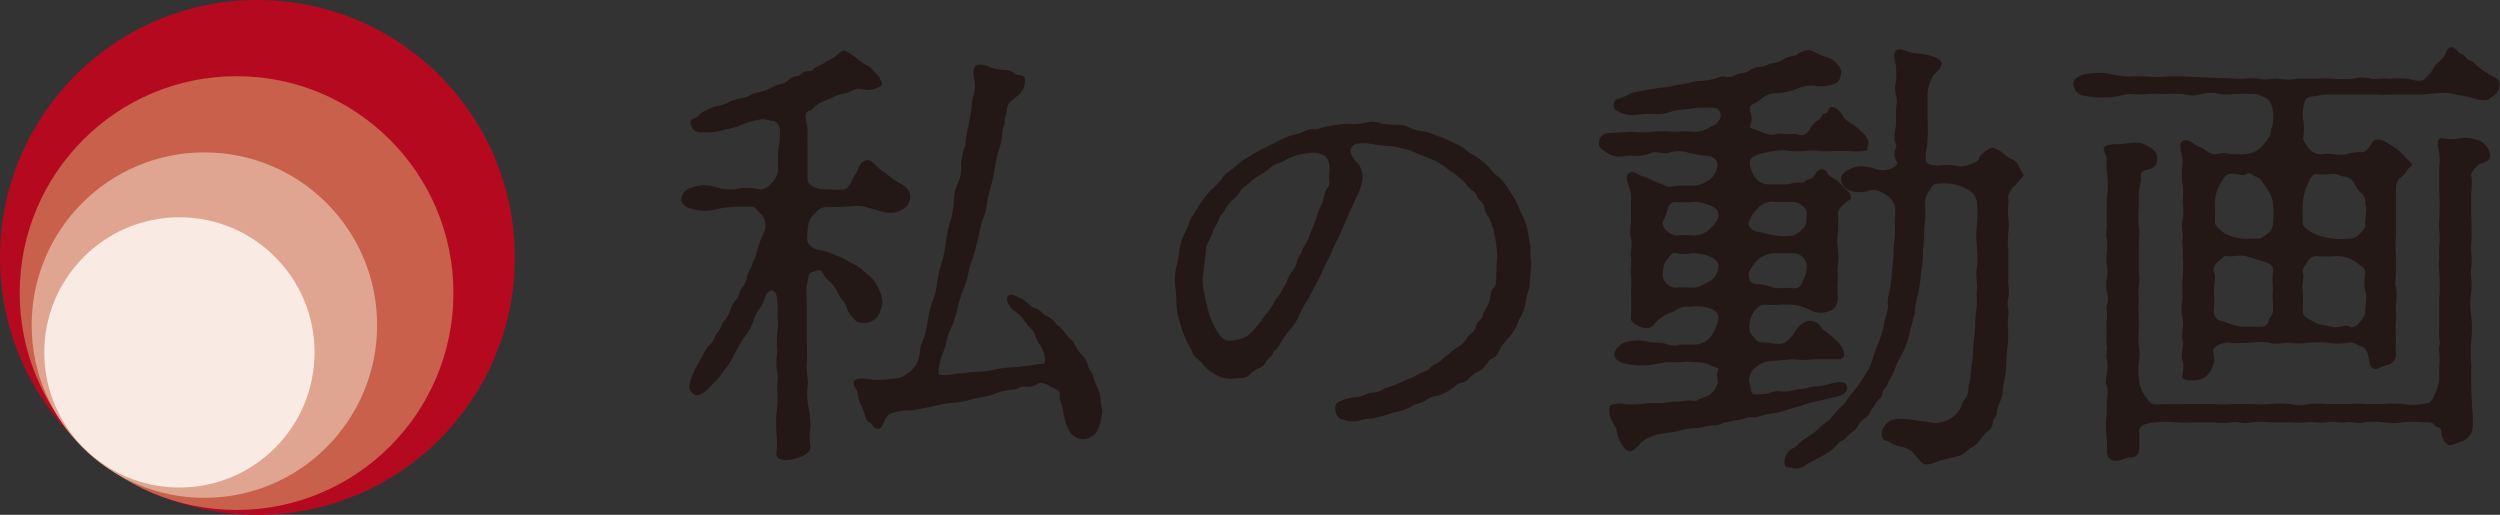
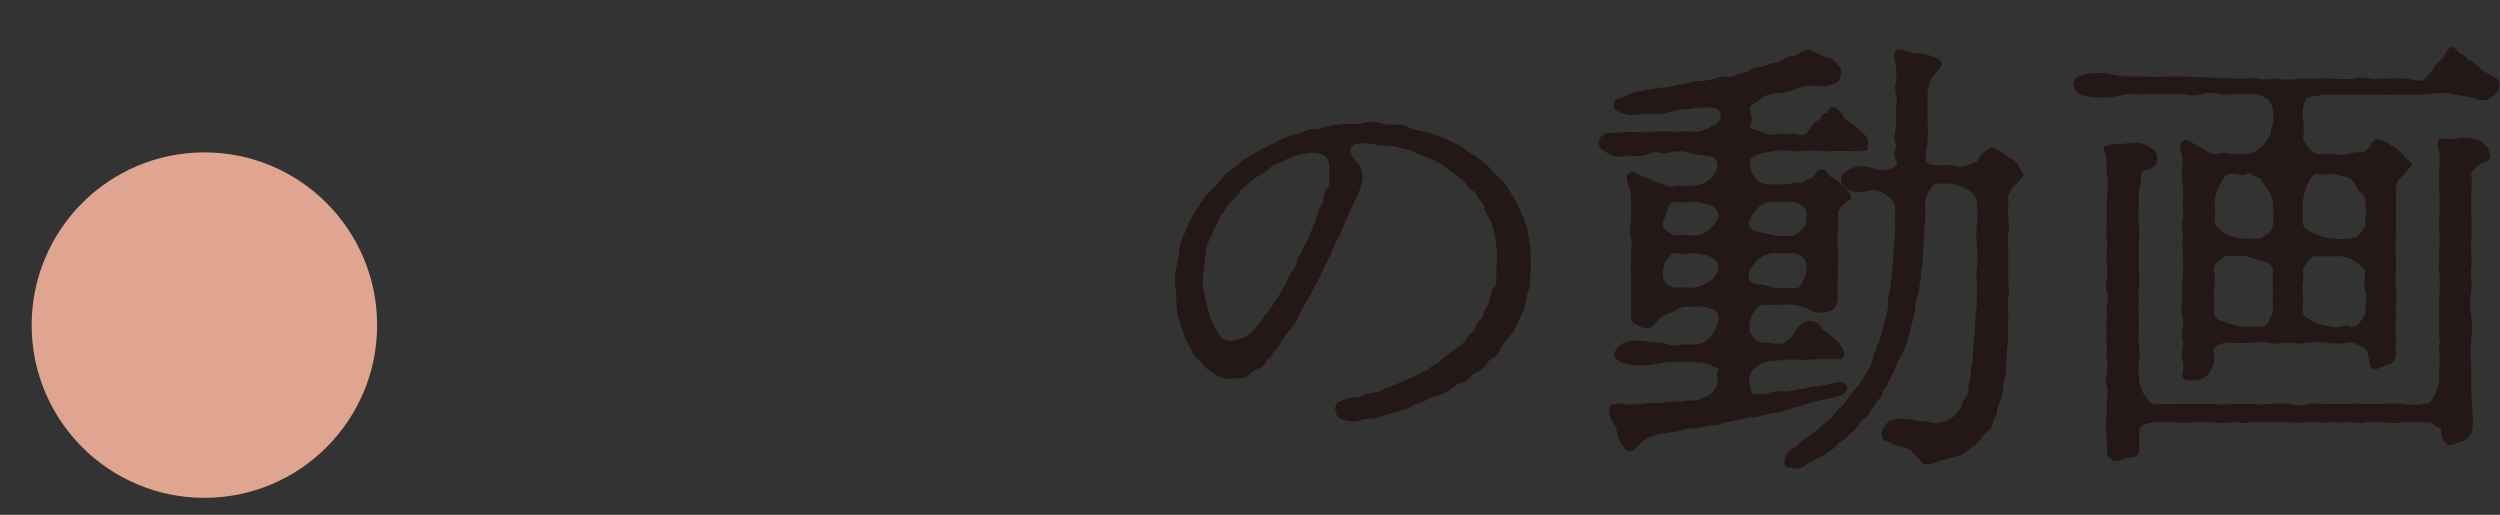
<svg xmlns="http://www.w3.org/2000/svg" viewBox="0 0 194.24 40">
  <rect x="0" y="0" width="194.24" height="40" fill="#333333" stroke="none" />
  <defs>
    <style>.cls-1{fill:#231815;}.cls-2{fill:#b5091f;}.cls-3{fill:#c8604b;}.cls-4{fill:#dfa590;}.cls-5{fill:#f9eae4;}</style>
  </defs>
  <title>logo</title>
  <g id="レイヤー_2" data-name="レイヤー 2">
    <g id="レイヤー_4" data-name="レイヤー 4">
-       <path class="cls-1" d="M65.76,23.83c-.1-.35-.46-.59-.7-1.15a2.56,2.56,0,0,0-.49-.7,3.1,3.1,0,0,1-.7-.84c-.1-.28-.42-.1-.77,0s-.28.49-.42,1.05a6,6,0,0,0,0,1.12c0,.49,0,1.23,0,1.68,0,.63,0,1.12,0,1.65a13.34,13.34,0,0,1,0,1.68c-.07.63.18,1.3.07,1.65a5.37,5.37,0,0,0,.07,1.68,7,7,0,0,1,.14,1.65,4.16,4.16,0,0,0,0,1.33c.1.46-.42.73-.7.84a3.72,3.72,0,0,1-1.16.28c-.31,0-.87-.07-.77-.63a6.19,6.19,0,0,0,0-1.4,12.94,12.94,0,0,1,0-1.61,8.49,8.49,0,0,0,.07-1.58c-.07-.45.1-1.08,0-1.57a4.15,4.15,0,0,1,0-1.61,8.61,8.61,0,0,1,0-1.65,2.23,2.23,0,0,0,0-1c0-.28.07-.7,0-1.19,0-.31-.07-.77-.31-.91s-.56.21-.63.46A3,3,0,0,1,59,24a2.78,2.78,0,0,0-.42.8,3.85,3.85,0,0,1-.73,1.37,12.58,12.58,0,0,0-.73,1.23,6,6,0,0,1-.77,1.26c-.28.35-.38.52-.52.7s-.46.46-.7.73-.91.88-1.29.49-.28-.49-.25-.77a4.38,4.38,0,0,1,.35-1,12.49,12.49,0,0,1,.63-1.12,2.67,2.67,0,0,1,.67-1c.25-.21.25-.56.53-.88s.28-.67.49-.87a2.48,2.48,0,0,0,.49-.87,2.1,2.1,0,0,1,.49-.84c.17-.18.14-.49.42-.88a1.52,1.52,0,0,0,.38-.87c.07-.38.28-.52.39-.91s.28-.46.35-.94a9.28,9.28,0,0,1,.56-1.54,1.34,1.34,0,0,0-.1-1.33c-.31-.28-.53-.7-.81-.7s-.91,0-1.29,0a8.45,8.45,0,0,0-1.68.24,3.22,3.22,0,0,1-1.75-.1c-.52-.1-.84-.46-.77-.8a1,1,0,0,1,.77-.81,2.78,2.78,0,0,1,1.75-.1,3.85,3.85,0,0,0,1.68.21,3.84,3.84,0,0,1,1.79,0c.21.07.59,0,1-.46a1.88,1.88,0,0,0,.53-.91,12.84,12.84,0,0,1,0-1.65,7.09,7.09,0,0,0,.14-1.51c0-.38-.28-.77-.56-.77s-.67-.21-1.05-.1a6.06,6.06,0,0,0-1.58.49,7.14,7.14,0,0,1-1.05.28,5.83,5.83,0,0,1-1.15.21c-.84,0-1.26.1-1.47-.46q-.26-.47.21-.63c.28-.07.49-.46.81-.56a5.54,5.54,0,0,1,1-.42,1.94,1.94,0,0,0,.94-.32c.67-.28,1.19-.24,1.58-.49s.95-.21,1.54-.53a2.6,2.6,0,0,1,.74-.31,1.58,1.58,0,0,0,.73-.35A1,1,0,0,1,62,5.91c.17,0,.31-.38.77-.38s.42-.21.7-.35a3.75,3.75,0,0,0,.73-.39c.31-.21.56-.28.74-.42s.42-.52.73-.42a2.94,2.94,0,0,1,.67.42c.21.1.52.46.95.67s.59.53.84.74.28.46.39.67-.46.46-.88.52-.73-.07-1-.07-.7.31-1,.35a3.32,3.32,0,0,0-1.05.38A9.37,9.37,0,0,0,63.7,8c-.46.28-.6.56-.77.6-.67.1-.14,1-.18,1.65s0,1.05,0,1.44,0,1.15,0,1.44,0,.56,0,.88.7.73,1.3.7c.42,0,1,.07,1.5,0s.63-.81.91-1.16.25-1.05,1-1.12c.17,0,.39.25.73.56s.63.46,1.05.81.81.46,1.16.77a1,1,0,0,1,.28,1c-.17.63-.59.67-.84.84a2,2,0,0,1-1.12.07c-.53-.1-.84-.25-1.19-.31A2.83,2.83,0,0,0,66.43,16a12.52,12.52,0,0,1-2,.07,1.22,1.22,0,0,0-1.08.49,1.43,1.43,0,0,0-.56,1,5.46,5.46,0,0,0-.07.91c-.1.49.52.91.94.95a6.28,6.28,0,0,1,1.3.42,5.56,5.56,0,0,1,1,.49,5.6,5.6,0,0,1,1,.59c.46.46.8.6,1.08,1.09a3.26,3.26,0,0,1,.52,1.44,2.49,2.49,0,0,1-.35,1.12,1.37,1.37,0,0,1-1,.52c-.56,0-.67-.07-.91-.38A1.78,1.78,0,0,1,65.76,23.83Zm9.91-4.06c-.14.56-.35.88-.42,1.37a7.1,7.1,0,0,1-.42,1.4,9.12,9.12,0,0,0-.42,1.37A12.41,12.41,0,0,1,74,25.27a4.9,4.9,0,0,0-.49,1.37,4.59,4.59,0,0,1-.35,1,8.29,8.29,0,0,0-.25,1.23c0,.18,0,.25.17.25a3.28,3.28,0,0,0,1.12-.07c.39-.1.63,0,1-.1s1.05,0,1.82-.18a10.44,10.44,0,0,1,1.82-.25c.31,0,.56-.07,1-.1s.59-.14,1.12-.14c.17,0,.24-.14.24-.35a2.33,2.33,0,0,0-.42-1.16c-.31-.35-.28-.84-.63-1.19a3.33,3.33,0,0,1-.56-.67,2.93,2.93,0,0,0-.74-.73c-.52-.39-.77-1-.52-1.19s.42-.07.95.17.73.67,1.12.77.67.53.88.6a1.84,1.84,0,0,1,.81.67,3.45,3.45,0,0,1,.7.73c.28.39.53.46.67.77a2.88,2.88,0,0,0,.56.84,1.68,1.68,0,0,1,.52.88c.1.42.35.46.42.88a4.09,4.09,0,0,0,.35.91,2.58,2.58,0,0,1,.21.95c0,.52.21.6.1,1a5,5,0,0,1-.35,1.29,1.31,1.31,0,0,1-1.12.67,1.28,1.28,0,0,1-.94-.46,2.81,2.81,0,0,1-.46-1c-.1-.42-.14-.67-.21-1s-.28-.67-.21-.94c.07-.49-.49-.53-.73-.7s-.77-.39-1-.18a1.32,1.32,0,0,1-.87.21c-.46-.07-.7.21-.87.21a4.36,4.36,0,0,0-1.65.38,13.18,13.18,0,0,1-1.61.35,6,6,0,0,1-1.61.31,8.19,8.19,0,0,0-1.61.31c-.53.07-1.23.25-1.65.28a3.64,3.64,0,0,0-1.61.28c-.53.35-.46,1.29-1,1.12-.35-.07-.28-.35-.59-.49s-.35-.77-.53-1.12a3.08,3.08,0,0,1-.38-1.23c-.07-.25-.42-.49-.25-.84s1-.14,1.58-.1a6.15,6.15,0,0,0,1.44-.1A1.64,1.64,0,0,0,70.52,29a2.26,2.26,0,0,0,.7-.74,2.18,2.18,0,0,0,.24-.94,3,3,0,0,1,.28-.95,7.84,7.84,0,0,0,.35-1.5,9.53,9.53,0,0,1,.38-1.51,5.49,5.49,0,0,0,.35-1.47,9.22,9.22,0,0,1,.35-1.5,8,8,0,0,0,.31-1.54,11.55,11.55,0,0,1,.31-1.51,7.48,7.48,0,0,0,.32-1.54,3.55,3.55,0,0,1,.28-1.51,2.77,2.77,0,0,0,.28-1.54A5.69,5.69,0,0,1,75,11.27a8.75,8.75,0,0,1,.25-1.54,12.77,12.77,0,0,0,.25-1.54c0-.49.28-1,.25-1.58,0-.35-.39-1.4.24-1.58a1.64,1.64,0,0,1,.91.18,2.75,2.75,0,0,0,1,.21,1.5,1.5,0,0,1,.95.31c.28.21.7,0,.77.39A1.41,1.41,0,0,1,79,7.49c-.35.28-.77.56-.77,1.05,0,.21-.17.73-.17.88,0,.35-.18.49-.18.91a5.13,5.13,0,0,1-.28,1.33A8.42,8.42,0,0,0,77.31,13c-.1.6-.17.88-.28,1.33a13.39,13.39,0,0,0-.32,1.33A4.18,4.18,0,0,1,76.37,17a6.12,6.12,0,0,0-.32,1.33Z" />
      <path class="cls-1" d="M99.47,10.88a4.41,4.41,0,0,1,1.3-.46c.38-.07.77-.42,1.26-.38s.77-.21,1.3-.25a9.12,9.12,0,0,1,1.37-.18A3.42,3.42,0,0,0,106,9.55a2,2,0,0,1,1.19,0,3.68,3.68,0,0,0,1.19.14,2.15,2.15,0,0,1,1.19.25,4,4,0,0,0,1.12.28c.49.1.81.31,1.12.38a5.43,5.43,0,0,1,1.08.49,3,3,0,0,1,1,.56c.31.28.6.35.95.63a5.15,5.15,0,0,1,.88.74,3.51,3.51,0,0,0,.81.81,4,4,0,0,1,.7.91,8,8,0,0,1,.6,1c.14.24.25.63.46,1a5.28,5.28,0,0,1,.39,1.12c.07.42.17.88.21,1.23s0,.88.07,1.26c0,.74-.1,1.23-.1,1.61,0,.59-.31,1-.31,1.5a3.71,3.71,0,0,1-.53,1.37,3.9,3.9,0,0,1-.7,1.3,3.93,3.93,0,0,0-.87,1.19c-.18.31-.21.42-.49.52s-.28.25-.52.53a1.35,1.35,0,0,1-.6.49,2.15,2.15,0,0,0-.63.46,1.45,1.45,0,0,1-.74.46c-.25,0-.42.28-.63.39a4,4,0,0,1-1.09.56,2.22,2.22,0,0,0-.94.35c-.42.28-.63.21-1,.42a4.86,4.86,0,0,1-1.09.46,4,4,0,0,0-1,.28c-.42.1-.7.21-1.12.28a3.74,3.74,0,0,0-1.05.17,2.15,2.15,0,0,1-1.26-.1c-.53-.07-.77-1.12-.28-1.37a4.36,4.36,0,0,1,1.47-.38c.31,0,.84-.35,1.12-.32a2,2,0,0,0,1-.35,6.36,6.36,0,0,0,1.05-.39c.28-.07.56-.28.91-.39s.56-.31,1.12-.52c.38-.14.42-.38.88-.6s.49-.42.88-.67a4.73,4.73,0,0,1,.84-.63,2,2,0,0,0,.73-.77c.14-.25.6-.42.67-.84s.46-.49.56-.91c0-.21.31-.56.46-1s.07-.84.35-1.09.17-.67.21-1.15,0-.95.07-1.26a11.44,11.44,0,0,0-.18-1.58,5.38,5.38,0,0,0-.49-1.51,1.88,1.88,0,0,1-.35-.7c0-.32-.21-.46-.42-.7s-.14-.46-.46-.63a1.81,1.81,0,0,1-.56-.59c-.1-.14-.52-.46-.84-.74a10.11,10.11,0,0,1-.95-.67,5.29,5.29,0,0,0-1-.52l-1.05-.42a3.94,3.94,0,0,0-1.08-.35,4.76,4.76,0,0,0-1.16-.21,6.53,6.53,0,0,1-1.19-.14,3.12,3.12,0,0,0-1.26,0,.57.57,0,0,0-.42.56,1.87,1.87,0,0,0,.6.95,1.93,1.93,0,0,1,.35,1.19,4.37,4.37,0,0,1-.49,1.44c-.17.46-.52,1.09-.63,1.4s-.46,1-.6,1.37-.52,1-.63,1.33a11.31,11.31,0,0,1-.63,1.29A14,14,0,0,1,102.3,22c-.28.49-.42.81-.67,1.23a8.76,8.76,0,0,0-.67,1.23,4.05,4.05,0,0,1-.74,1.16,6.4,6.4,0,0,0-.84,1.23c-.14.28-.42.38-.49.63s-.42.35-.52.63a1,1,0,0,1-.6.52,2.2,2.2,0,0,0-.73.52c-.25.28-.91.21-1.37.28a2.41,2.41,0,0,1-1.44-.46,3.29,3.29,0,0,1-.63-.49,4,4,0,0,0-.52-.56,1.14,1.14,0,0,1-.46-.63l-.35-.67a7.19,7.19,0,0,1-.56-1.44,6.46,6.46,0,0,1-.31-1.51,11.41,11.41,0,0,0-.1-1.54,4.56,4.56,0,0,1,.1-1.4,8.57,8.57,0,0,0,.25-1.37,4,4,0,0,1,.42-1.29c.21-.35.35-.95.52-1.19l.7-1.12a7.72,7.72,0,0,1,.81-1,5.9,5.9,0,0,0,.88-.95c.21-.35.63-.52,1-.87a4.81,4.81,0,0,1,1.08-.77,10.28,10.28,0,0,1,1.16-.67Zm2.77,6.2a5,5,0,0,1,.46-1.23c.18-.31.14-.91.42-1.23s.14-.56.14-.81.21-1.44-.42-1.75a2,2,0,0,0-1.29-.14,3.82,3.82,0,0,0-1.33.35c-.35.1-.39.28-.81.38a1.84,1.84,0,0,0-.87.53,6,6,0,0,1-.77.49,4.09,4.09,0,0,0-.73.56c-.31.28-.6.42-.7.67a3,3,0,0,1-.59.67,2.59,2.59,0,0,0-.56.7c0,.17-.32.31-.49.77s-.25.46-.42.84a6.87,6.87,0,0,1-.35.84,1.74,1.74,0,0,0-.25.88l-.21,1.79a3.71,3.71,0,0,0,.1,1.37,14.46,14.46,0,0,0,.39,1.68,6,6,0,0,0,.7,1.44c.31.46.6.7,1.12.56a2.56,2.56,0,0,0,1.09-.31,3.5,3.5,0,0,0,.8-.81,4,4,0,0,0,.53-.7,7.5,7.5,0,0,0,.52-.67c.21-.25.28-.56.46-.74a3.52,3.52,0,0,0,.46-.73c.17-.31.31-.39.38-.74a4.2,4.2,0,0,1,.42-.73,1.71,1.71,0,0,0,.35-.77c.1-.35.31-.49.38-.77s.42-.67.56-1.16Z" />
      <path class="cls-1" d="M137.41,28.07a2,2,0,0,0-1,.46,1.43,1.43,0,0,0-.52,1.12c.18.67.21,1,.39,1a6.76,6.76,0,0,0,1.15-.1,1.84,1.84,0,0,1,1-.14,2.36,2.36,0,0,0,.95-.1c.25-.07.56-.07.91-.14a4.11,4.11,0,0,1,1-.17,6.26,6.26,0,0,0,1.16-.25c.6-.1.91-.1,1.05.25a.54.54,0,0,1-.31.63,3.2,3.2,0,0,1-.88.28c-.52.14-1,.21-1.54.35s-.81.28-1.12.35a5.84,5.84,0,0,0-.91.28,7.21,7.21,0,0,1-1.19.25,5.35,5.35,0,0,0-.87.21c-.35.17-.74,0-.91.1a4.66,4.66,0,0,1-1,.21c-.45.14-.8.14-1,.25-.42.21-.67.1-1,.17a6.16,6.16,0,0,1-1,.18,4.37,4.37,0,0,0-1.4.25l-1.4.21a3.7,3.7,0,0,0-1.44.63c-.18.28-.6.7-.88.7s-.38-.14-.63-.49a3,3,0,0,1-.42-1.08c0-.31-.25-.46-.46-1-.1-.28-.18-.91,0-1a2,2,0,0,1,1.16-.07,8.4,8.4,0,0,0,1.82-.1,8.74,8.74,0,0,0,1.82-.1,6.05,6.05,0,0,0,1-.07c.45-.1.8.1,1-.07s.8-.24,1-.49a1.59,1.59,0,0,0,.53-.87c0-.28-.14-.63,0-.91s-.07-.14-.56-.42a2.7,2.7,0,0,0-1.26-.24,3.51,3.51,0,0,0-1.05,0h-1c-.42,0-1.16.24-1.68.24a5.79,5.79,0,0,1-1.72-.14c-.46-.14-.87-.42-.77-.81a1.42,1.42,0,0,1,.77-.81,3.46,3.46,0,0,1,1.72-.1c.63.18,1,0,1.68.25a1.55,1.55,0,0,0,1,0h1.05a1.6,1.6,0,0,0,1.19-.52,3,3,0,0,0,.63-1.33.64.64,0,0,0-.28-.8,2.5,2.5,0,0,0-.77-.28,5.06,5.06,0,0,0-1.26,0,1.16,1.16,0,0,0-.73.14,3.23,3.23,0,0,1-.81.38,2.75,2.75,0,0,0-1.08.81c-.35.46-.74.35-1.12.21-.67-.31-.74-.46-.7-.8a12.65,12.65,0,0,0,0-1.68c0-.49.07-.95,0-1.47s.07-1.12,0-1.47.14-1.05,0-1.47,0-1,0-1.47,0-1.08,0-1.79-.73-1.61,0-1.85c.25-.07.59.21.88.31a3.61,3.61,0,0,1,.7.28c.21.14.77.28,1.08.46s.77,0,1.08,0,.77,0,1.12,0a2.41,2.41,0,0,0,1.23-.46,1.65,1.65,0,0,0,.63-1.15.74.74,0,0,0-.77-.7,10.53,10.53,0,0,1-1.58-.28,2.46,2.46,0,0,0-1.33,0c-.6.18-1.09-.1-1.37,0a3,3,0,0,1-1.68.25c-.6,0-1.09.25-1.72-.14s-.7-.42-.77-.8a.77.77,0,0,1,.77-.81l1.75-.1a8.68,8.68,0,0,0,1.65,0,7.84,7.84,0,0,1,1.58,0c.63,0,1-.07,1.54,0A2.5,2.5,0,0,0,133,9.8a1,1,0,0,0,.7-.84.61.61,0,0,0-.63-.59c-.31,0-.73,0-1.12,0l-1.08.14a3.53,3.53,0,0,0-1.08.18,3.15,3.15,0,0,1-1.3.17,8.5,8.5,0,0,0-1.4.07,2.44,2.44,0,0,1-1.19-.18c-.35-.21-.49-.14-.52-.49,0-.18,0-.53.39-.6s.67-.31,1-.42.95-.21,1.3-.28c.52-.07.81-.14,1.19-.17a3.38,3.38,0,0,0,.95-.18l.94-.14a2.64,2.64,0,0,1,.95-.18,5.47,5.47,0,0,0,1-.14c.39-.07.6-.31.95-.17a1.59,1.59,0,0,0,.94-.21c.31-.1.7-.1.91-.28a1.86,1.86,0,0,1,.95-.31c.21,0,.56-.21.91-.28a2,2,0,0,0,.91-.35c.32-.21.77-.18.95-.31a1.46,1.46,0,0,1,.91-.35c.14,0,.21.07.63.24a4.4,4.4,0,0,0,.88.35,1.58,1.58,0,0,1,.74.56.8.8,0,0,1,.21.91c-.1.53-.49.6-.95.7a2.61,2.61,0,0,1-1.08,0,3.26,3.26,0,0,0-1.44.28,4.35,4.35,0,0,1-1.47.31,1.9,1.9,0,0,0-1.08.35,4.93,4.93,0,0,1-.87.56c-.32.21,0,.6,0,1.08a1.2,1.2,0,0,1-.14.56s0,0,0,.07.28.17.7.31a3.48,3.48,0,0,0,1,.31,1.48,1.48,0,0,0,.39-.07c.28-.1.7.07,1.19,0s.7.25,1.05,0,.49-.84,1-1.08c.24-.1.17-.46.52-.52s.14-.49.52-.49.77.46.91.74.39.38.7.59a5,5,0,0,1,.7.6c.73.63.49.91.46,1.23s-.11.18-.32.25a5.75,5.75,0,0,1-1.15,0h-1.12a5.78,5.78,0,0,1-1.12,0,4,4,0,0,0-1.12,0,6.33,6.33,0,0,1-1.16,0,3.21,3.21,0,0,0-1.16,0,6.69,6.69,0,0,0-1.36.28c-.49.25-.63.21-.63.7a2,2,0,0,0,.46,1.15,1.27,1.27,0,0,0,.88.46c.6,0,1.23,0,1.65,0a3,3,0,0,1,1-.14c.28,0,.31-.21.67-.28s.35-.46.7-.67a.45.45,0,0,1,.67.25c.1.21.56.42.77.56l.67.7a.79.79,0,0,1,.38.56c.07.25-.1.18-.38.42s-.6.49-.63.84a10.8,10.8,0,0,1,0,1.51,4,4,0,0,0,0,1.29,4.46,4.46,0,0,1,0,1.19,5.32,5.32,0,0,0,0,1.08,7,7,0,0,0,0,1.54c-.07.6-.28.88-.67,1a1.74,1.74,0,0,1-1.33,0,4.85,4.85,0,0,0-1.05-.42,5.32,5.32,0,0,0-1.5-.07H137c-.31,0-.52.31-.73.52a2.32,2.32,0,0,0-.35,1.3c0,.46.25.52.42.81s.63.31.88.31c.42,0,1,.21,1.44,0a2.34,2.34,0,0,0,.77-.81,2,2,0,0,1,.77-.77.94.94,0,0,1,1.23.31c.17.28.49.42.63.56s.49.39.67.6a1.72,1.72,0,0,1,.56.94.42.42,0,0,1-.49.46l-1.79,0a7.44,7.44,0,0,1-1.75,0Zm-4.52-8.12a3.68,3.68,0,0,0-1.4-.28,3.06,3.06,0,0,1-1.26,0c-.38-.07-.38.14-.7.49s-.28.6-.35,1.19a1.05,1.05,0,0,0,1,1,7.27,7.27,0,0,1,1.26,0c.42.07.95-.28,1.37-.49a1.33,1.33,0,0,0,.7-1.23C133.56,20.47,133.35,20.16,132.89,19.95Zm0-4c-.31-.07-1-.35-1.29-.25a9.37,9.37,0,0,1-1.4,0,.57.57,0,0,0-.59.42,4.63,4.63,0,0,1-.42,1.09c-.14.49.49,1,1,1.08.28,0,.91-.07,1.26,0a1.75,1.75,0,0,0,1.37-.49c.28-.21.77-.81.7-1.12A.78.78,0,0,0,132.93,16ZM138,18.3a3.94,3.94,0,0,0,1.29,0,1.6,1.6,0,0,0,.74-.49c.38-.35.28-.59.35-1.12s-.6-1-1.09-1-1,0-1.29,0a1.57,1.57,0,0,0-1.4.46,2.94,2.94,0,0,0-.74,1.16c-.07.28.35.67.7.7S137.51,18.27,138,18.3Zm1.29,1.37c-.42,0-.94,0-1.29,0a2.14,2.14,0,0,0-1.4.49c-.32.35-.77.88-.74,1.19s.1.73.7.73,1.12.28,1.44.31,1.05-.07,1.29,0a.61.61,0,0,0,.74-.49,2.56,2.56,0,0,0,.35-1.23A1.07,1.07,0,0,0,139.3,19.67Zm11.52,16.1c-.46.14-1.09.49-1.44.21a7.66,7.66,0,0,1-.77-.87,2.35,2.35,0,0,0-1.12-.46c-.56-.14-.73-.39-1-.42s-.31-.56-.24-.81a1.55,1.55,0,0,1,.67-.77,3.14,3.14,0,0,1,1.08-.1,11.36,11.36,0,0,1,1.23.17c.31,0,.91.14,1.12.14a2.3,2.3,0,0,0,1.51-.56,2.61,2.61,0,0,0,.49-.6c.1-.17.07-.42.35-.73a1.37,1.37,0,0,0,.25-.87c0-.18.17-.67.17-.88,0-.59.18-1.33.18-1.68a13,13,0,0,1,.14-1.68c.07-.67,0-.94.1-1.68.14-.46,0-1.08.07-1.68s-.14-1,0-1.68a9,9,0,0,0,0-1.68,6.75,6.75,0,0,1,0-1.68,9.36,9.36,0,0,0,0-1.71,1.25,1.25,0,0,0-.67-1,3.54,3.54,0,0,0-1.29-.46,4,4,0,0,0-1.16,0c-.31,0-.42.31-.6.56a1.6,1.6,0,0,0-.31,1,8.38,8.38,0,0,1-.07,1.93,11.67,11.67,0,0,1-.1,1.68,6.14,6.14,0,0,1-.14,1.65,12.46,12.46,0,0,1-.21,1.65,6.88,6.88,0,0,0-.28,1.54c-.07.35-.25.91-.38,1.47a7,7,0,0,1-.46,1.44c-.14.31-.6,1.08-.67,1.37-.18.56-.49.91-.63,1.33-.07.25-.38.39-.38.67s-.28.42-.42.63-.35.52-.45.67-.18.42-.49.63a1.36,1.36,0,0,0-.52.56,1.91,1.91,0,0,1-.6.6c-.28.24-.39.46-.67.59s-.31.28-.74.67a8.86,8.86,0,0,1-.87.56,11.87,11.87,0,0,0-1.12.6,1.31,1.31,0,0,1-1,.31c-.35-.14-.63,0-.7-.25a1.22,1.22,0,0,1,.7-1.36c.21-.07.56-.53.88-.7a9.55,9.55,0,0,0,.84-.6c.21-.14.28-.28.63-.56s.46-.28.59-.52a8.71,8.71,0,0,1,1-1.05,7.81,7.81,0,0,1,.84-1.12,8.29,8.29,0,0,0,.77-1.15,3.51,3.51,0,0,0,.6-1.3,13,13,0,0,1,.49-1.29,11.37,11.37,0,0,0,.39-1.4c0-.31.35-1,.28-1.44s.14-.95.21-1.47.1-1.08.14-1.47a11.34,11.34,0,0,0,.1-1.54,10.76,10.76,0,0,0,.11-1.58c-.07-.38.07-1.16,0-1.5a1.4,1.4,0,0,0-.7-.95,1.62,1.62,0,0,0-1.33-.35,2.2,2.2,0,0,1-1.5,0,1,1,0,0,1-.67-.84c0-.31.1-.49.59-.77a2,2,0,0,1,1.51-.21c.31,0,.91.38,1.47.21,1-.28.81-.56.7-.74-.35-.7.14-.94,0-1.23-.28-.52,0-1.12,0-1.61s0-.84,0-1.05.14-.81,0-1.12a2.4,2.4,0,0,1,0-1.12,6.39,6.39,0,0,0,0-1.16c0-.17-.31-1,0-1.23s.67,0,1.12.14c.28.1.84.07,1.37.21s1.16.35,1.05.74-.39.56-.67.88a3.21,3.21,0,0,0-.42,1.65c0,.6,0,1.16,0,1.61a12.18,12.18,0,0,1,0,1.61c0,.84-.24,1.12-.1,1.79,0,.18.6.35,1.09.28a4.82,4.82,0,0,1,1.54.1c.35,0,1.37-.31,1.44-.56.1-.46.74-.77.91-.87s.52.1.73.21.6.49.84.6a1.13,1.13,0,0,1,.7.73c.14.35.38.52.28.63s-.46.56-.7.77-.52.77-.46.94-.07.95,0,1.47a4.8,4.8,0,0,1,0,1.26,7.53,7.53,0,0,0,0,1.26c0,.46,0,1.05,0,1.3s0,.7,0,1.26a4.59,4.59,0,0,1,0,1.26c-.14.53.1.91,0,1.3a7.65,7.65,0,0,0,0,1.26,8.5,8.5,0,0,1-.07,1.29c-.07.63-.07,1-.1,1.65s-.25,1.16-.25,1.68-.46,1.26-.46,1.65-.28.42-.31.77a.91.91,0,0,1-.42.73c-.49.39-.7.95-1,1.09-.52.28-.67.56-1.12.77Z" />
      <path class="cls-1" d="M174.12,6.12a6.52,6.52,0,0,1,1.44,0c.46.14,1-.07,1.44,0a3.93,3.93,0,0,0,1.44,0c.49,0,1.09,0,1.47,0s.88-.07,1.44,0a9.86,9.86,0,0,0,1.44,0,2.84,2.84,0,0,1,1.44,0c.31.07,1.12-.1,1.44,0a9,9,0,0,1,1.4,0c.39.07,1,.31,1.33,0a3.53,3.53,0,0,0,.63-.74,1.93,1.93,0,0,1,.52-.63A1.6,1.6,0,0,0,190,4.2c.07-.14.17-.56.49-.53s.49.46.81.56.31.42.56.45.42.28.63.46a8,8,0,0,0,1.23.81c.46.25.6.42.39,1.05-.14.42-.63.56-.73.7s-.84.07-1,0a8.55,8.55,0,0,0-1.12-.28c-.25,0-.7-.14-1-.18a10.42,10.42,0,0,0-1.93.1l-1.82,0c-.49,0-1.37.07-1.82,0-.73,0-1.33,0-1.79,0s-.87,0-1,0c-.46,0-.88,0-1.05,0a6,6,0,0,0-1,.14c-.42,0-.63.1-.74.31a3.12,3.12,0,0,0-.17,1.51,4.13,4.13,0,0,1,0,1.47c0,.17.31.59.49.81a1.32,1.32,0,0,0,1,.42c.56-.14,1.08.1,1.79,0a4.7,4.7,0,0,1,1.08-.18.73.73,0,0,0,.7-.28c.25-.31.35-.73.77-.7a1.87,1.87,0,0,1,.7.25c.35.25.59.35.84.56a6.55,6.55,0,0,1,.7.7c.35.38.56.38.28.59s-.38.6-.67.77c-.49.35-.46.77-.46,1.26,0,.77,0,1.51,0,2s0,.95,0,1.4a5.94,5.94,0,0,0,0,1.37c0,.52,0,.88,0,1.29,0,.63-.14,1,0,1.3a3.78,3.78,0,0,1,0,1.26c-.07.42.07.77,0,1.26s0,1,0,1.58a4.49,4.49,0,0,0,0,1,.85.85,0,0,1-.6.91c-.56.1-.84.46-1.19.28s-.28-.91-.46-1.26a.81.81,0,0,0-.56-.49c-.46-.24-.77-.31-.91-.24a4.77,4.77,0,0,1-1.58,0,7.18,7.18,0,0,0-1.51,0,5.81,5.81,0,0,1-1.54,0c-.42,0-1.12.17-1.47,0a5.41,5.41,0,0,0-1.5,0c-.6,0-.95.07-1.58,0s-1.44.35-1.3.73a1.67,1.67,0,0,1,0,1,1.9,1.9,0,0,1-.56.88,1.59,1.59,0,0,1-1.05.31c-.42,0-.94,0-.77-.52.1-.7.07-.77,0-1-.21-.49.14-1.12,0-1.61s.14-1.12,0-1.65a4.15,4.15,0,0,1,0-1.61,12.58,12.58,0,0,1,0-1.65,8.57,8.57,0,0,0,0-1.65c.07-.49-.07-.95,0-1.37s-.14-.81,0-1.4,0-1.08,0-1.4a5.86,5.86,0,0,0,0-1.37,5,5,0,0,1,0-1.61c.07-.49-.42-1.5,0-1.75s.8.25,1.37.49.7.59,1.26.52a2.51,2.51,0,0,1,1.16,0,6.77,6.77,0,0,0,1.19,0,2,2,0,0,0,1.33-.77,4.23,4.23,0,0,0,.49-.7c.1-.21,0-.39.18-.73a3.59,3.59,0,0,0,0-1.37,1.44,1.44,0,0,0-.42-.74,5.62,5.62,0,0,0-.81-.35,9.79,9.79,0,0,0-1.44,0c-.46,0-1.08.07-1.4,0a2.85,2.85,0,0,0-1.44,0,2.38,2.38,0,0,1-1.4,0,9.36,9.36,0,0,0-1.4,0,8.64,8.64,0,0,0-1.37,0,9.3,9.3,0,0,1-1.4,0c-.49,0-1.12.28-1.79.25a5.8,5.8,0,0,1-1.82-.14c-.52-.14-.63-.35-.77-.81-.07-.28.14-.63.77-.81a5.21,5.21,0,0,1,1.82-.1,9.06,9.06,0,0,0,1.79.25,9.72,9.72,0,0,1,1.44,0,9.37,9.37,0,0,0,1.4,0,9.75,9.75,0,0,1,1.44,0Zm-3.61,25.27c.46,0,.81,0,1.47,0a10.25,10.25,0,0,0,1.47,0c.31,0,1.08,0,1.47,0a10.21,10.21,0,0,0,1.47,0,7.2,7.2,0,0,1,1.51,0,3,3,0,0,0,1.47,0,10.3,10.3,0,0,1,1.47,0c.52,0,1,0,1.47,0s.84-.07,1.47,0c.39,0,.91,0,1.47,0a6.86,6.86,0,0,1,1.47,0,4.52,4.52,0,0,0,1.54,0c.42-.07.67-.1.84-.63a3.93,3.93,0,0,0,.42-1.23c0-.46,0-.74,0-1.09a5.48,5.48,0,0,0,0-1.08c-.1-.39.14-.63,0-1.05a9.81,9.81,0,0,1,0-1c0-.49,0-1.26,0-2.1a13.55,13.55,0,0,0,0-2.06,3.52,3.52,0,0,1,0-1.05,9.72,9.72,0,0,1,0-1c.1-.63-.07-1.44,0-2.07a20.22,20.22,0,0,0,0-2.06c0-.77,0-1.3,0-2a3.44,3.44,0,0,0,0-1c0-.25-.21-.84-.07-1.09s.31-.1.88-.07.91-.14,1.19-.1a3.61,3.61,0,0,1,1.19.25,1.49,1.49,0,0,1,.74.94c.21.7-.74.77-.91.91-.28.31-.63.67-.53.88s0,1,0,1.37c0,.74,0,1.12,0,1.89a16.69,16.69,0,0,1,0,1.89c-.07.59.1,1.4,0,1.92s.1,1.12,0,1.89a5.69,5.69,0,0,0,0,1.89,8.5,8.5,0,0,1,0,1.89,10.76,10.76,0,0,0,0,1.92c0,.7,0,1.44,0,1.89l.07,1.58a6.42,6.42,0,0,1,0,1.65,1.53,1.53,0,0,1-.73.81c-.56.17-.91.38-1.16.28a1.37,1.37,0,0,1-.52-1.12c0-.28-.39-.17-.53-.42s-.52-.21-.91-.21a11.14,11.14,0,0,0-1.54,0,4.12,4.12,0,0,1-1.47,0,5.17,5.17,0,0,0-1.47,0c-.56.14-.94-.07-1.47,0s-1.05-.1-1.47,0-1-.07-1.47,0a10.28,10.28,0,0,1-1.47,0c-.63,0-1.05,0-1.51,0a10.23,10.23,0,0,0-1.47,0c-.67.17-.84-.07-1.47,0a5.11,5.11,0,0,1-1.47,0c-.6,0-1.05,0-1.47,0a10.33,10.33,0,0,1-1.47,0,10.76,10.76,0,0,0-1.51,0c-.67.07-1.36.17-1.29.81a10.17,10.17,0,0,1,0,1.12c0,.52-.17.8-.67.8-.31,0-.81.28-1.12.28a.71.71,0,0,1-.73-.7,9.89,9.89,0,0,0,0-1,7.6,7.6,0,0,1,0-2l0-1.08a2.13,2.13,0,0,0,0-1.05c-.17-.28,0-.67,0-1a2.83,2.83,0,0,0,0-1.09c-.1-.38.07-.67,0-1a3.47,3.47,0,0,1,0-1.05,4,4,0,0,1,0-1.08c.07-.39-.07-.81,0-1.05a1.54,1.54,0,0,0,0-1.05,2.63,2.63,0,0,1,0-1,2.8,2.8,0,0,0,0-1.09,5.22,5.22,0,0,1,0-1,5.07,5.07,0,0,0,0-1.05c-.1-.25,0-.67,0-1.08a10.46,10.46,0,0,1,0-1.05c0-.46,0-.67,0-1a6.5,6.5,0,0,0,0-2,4.88,4.88,0,0,1,0-1c0-.46-.49-.81-.07-1.08a2.31,2.31,0,0,1,.88-.11c.25,0,.63-.07,1.19-.1a1.62,1.62,0,0,1,1.19.25c.42.25.73.42.73.95,0,.77-.56.81-.91.91s-.42.24-.35.7c0,.18-.17.81-.17,1.05V16.1a7.19,7.19,0,0,0,0,1.5,4.15,4.15,0,0,1,0,1.16c0,.46,0,.73,0,1.16s0,.94,0,1.19a4.15,4.15,0,0,1,0,1.16c-.07.38,0,.94,0,1.15a6.38,6.38,0,0,0,0,1.16c0,.38,0,.95,0,1.16a6.18,6.18,0,0,0,0,1.15,3.58,3.58,0,0,1,0,1.23,4.44,4.44,0,0,0,0,1.19,2.68,2.68,0,0,0,.42,1.37c.39.49.46.73.88.73Zm5-6c.28,0,.63,0,.74-.42s.31-.38.35-.84-.07-1,0-1.51c0-.28-.07-1,0-1.5s-.21-.63-.74-.81c-.35-.07-.84-.28-1.44-.42-.42-.1-1.12.1-1.33,0s-.39.14-.74.42-.42.67-.35.81c.21.35,0,1.19,0,1.5a7.17,7.17,0,0,1,0,1.51.77.77,0,0,0,.74.84,6.73,6.73,0,0,0,1.44.42Zm-2.73-7.28a4,4,0,0,0,1.4.42,8.46,8.46,0,0,0,1.33,0c.25,0,.46-.25.74-.42a1,1,0,0,0,.35-.77,6.86,6.86,0,0,0,0-1.47,1.79,1.79,0,0,0-.21-.77,4.89,4.89,0,0,0-.49-.77c-.21-.35-.21-.46-.63-.6-.24-.07-.46-.42-.7-.21s-1-.1-1.37,0-.42.35-.7.77a3.27,3.27,0,0,0-.42,1.44,11.51,11.51,0,0,1,0,1.54C172.06,17.43,172.3,17.74,172.79,18.09Zm6.13,4.52a10.7,10.7,0,0,1,0,1.51c0,.46.35.56.81.84s1,.28,1.5.42,1.05-.28,1.4,0c.14.1.56-.07.77-.42.1-.17.42-.45.38-.84,0-.56.18-.87,0-1.51a4.33,4.33,0,0,1,0-1.5c0-.31-.35-.49-.8-.81a2.52,2.52,0,0,0-1.51-.42,9.36,9.36,0,0,1-1.4,0,.81.81,0,0,0-.77.42c-.21.35-.45.63-.38.81C179.09,21.59,178.78,22.19,178.92,22.61Zm0-5.29c0,.21.31.52.81.77a4.38,4.38,0,0,0,1.5.42,6.23,6.23,0,0,0,1.4,0,1,1,0,0,0,.77-.42c.25-.28.42-.39.38-.77s.18-1,0-1.47c0-.18.07-.46-.21-.77a2.15,2.15,0,0,1-.59-.77,1.08,1.08,0,0,0-.74-.6c-.28,0-.56-.18-.77-.21s-1.08.1-1.4,0-.63.38-.77.81a4.34,4.34,0,0,0-.38,1.54Z" />
-       <circle class="cls-2" cx="20" cy="20" r="20" />
-       <circle class="cls-3" cx="18.38" cy="22.77" r="16.85" />
      <circle class="cls-4" cx="15.88" cy="25.26" r="13.42" />
-       <circle class="cls-5" cx="13.94" cy="27.38" r="10.5" />
    </g>
  </g>
</svg>